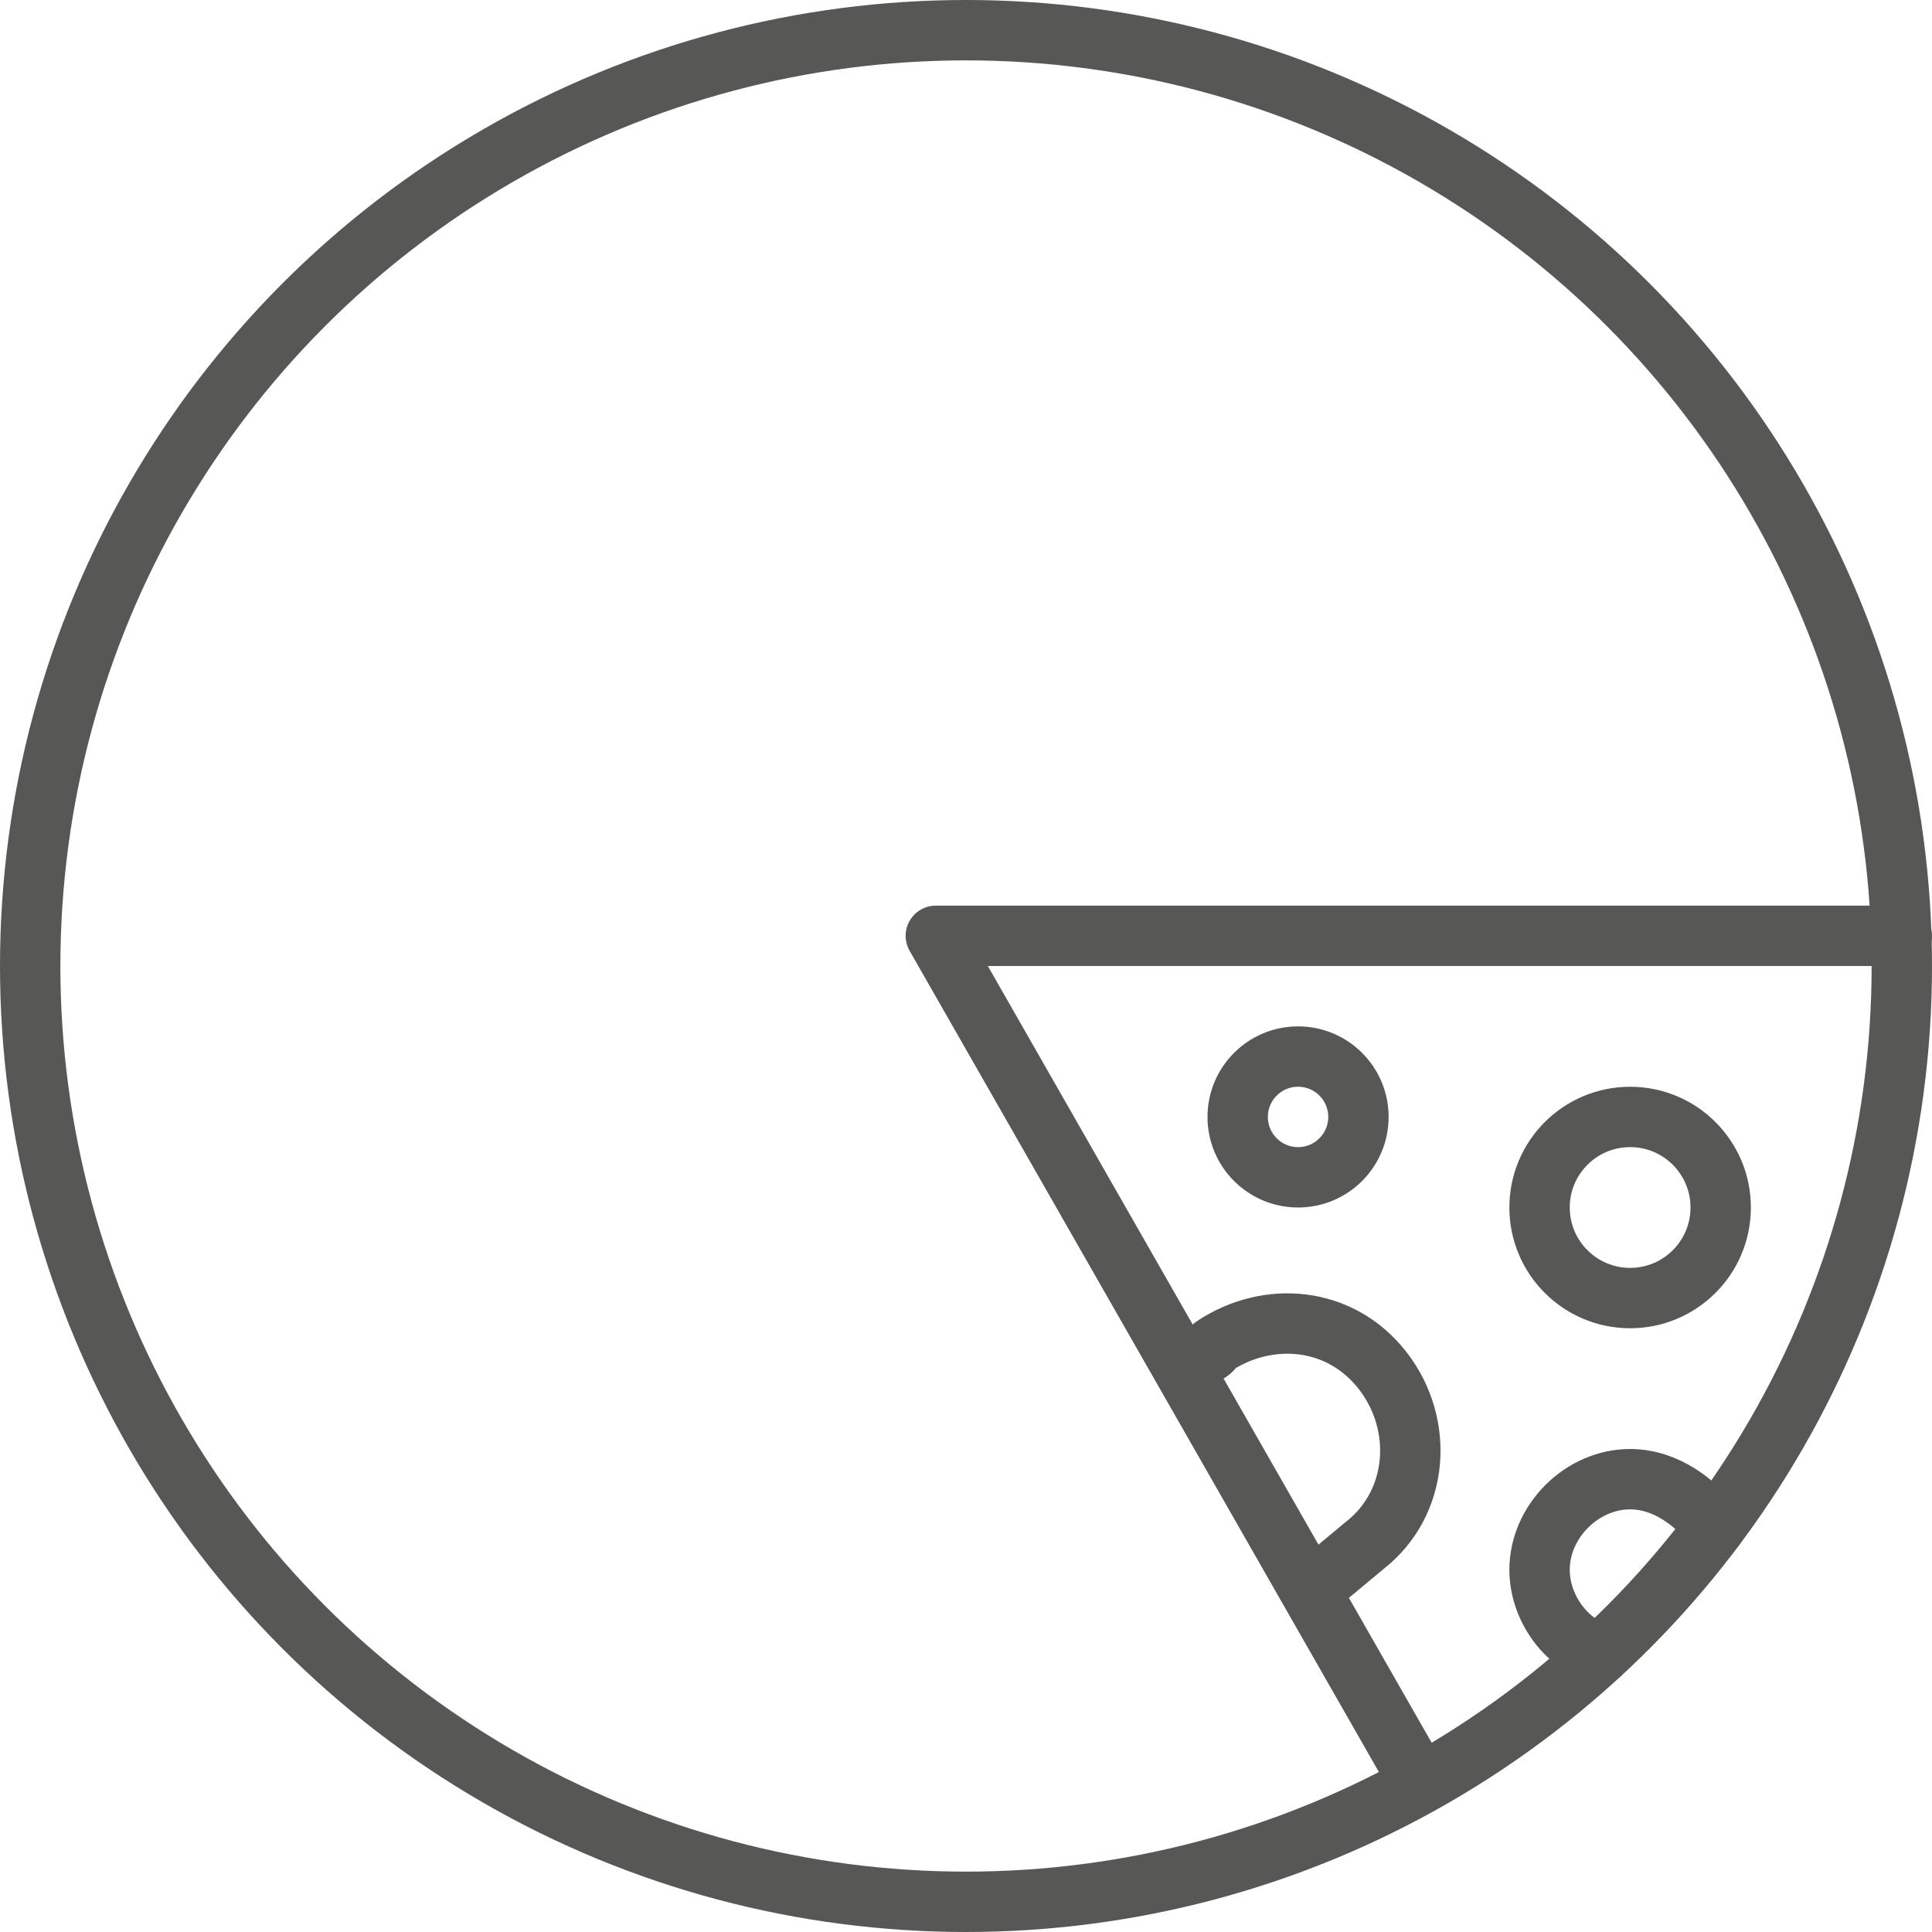
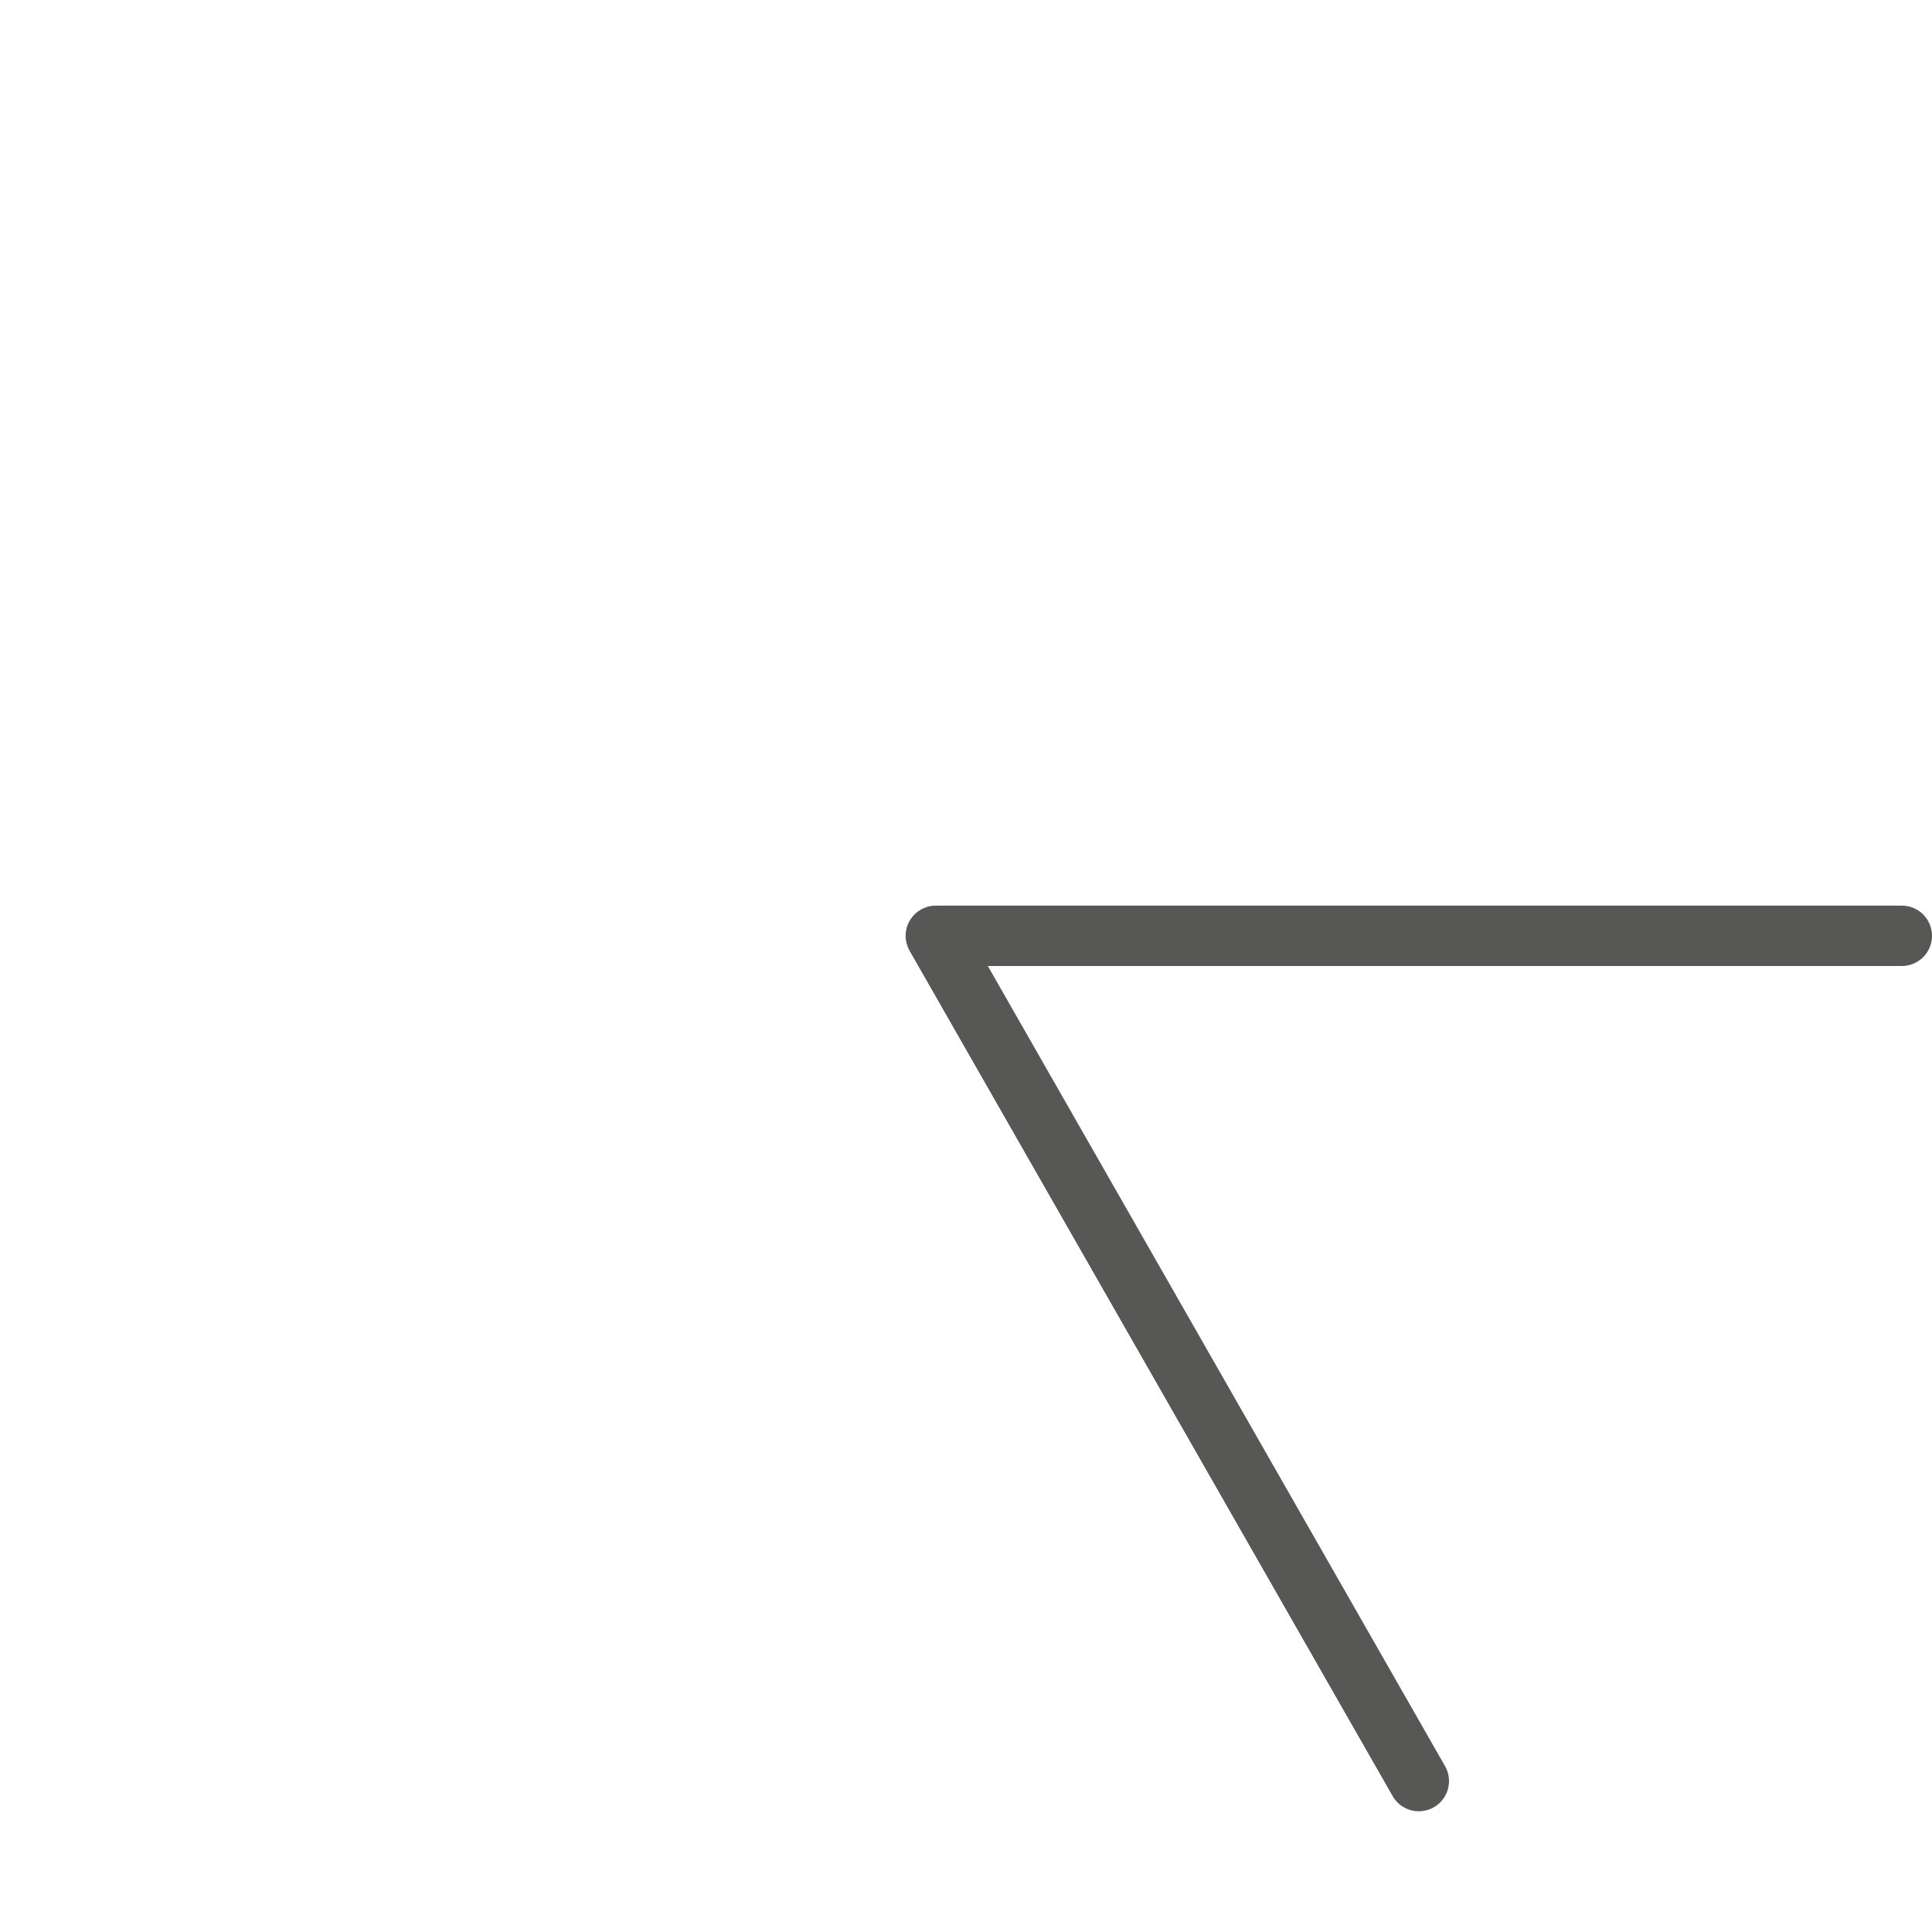
<svg xmlns="http://www.w3.org/2000/svg" id="Layer_1" x="0px" y="0px" viewBox="0 0 32 32" style="enable-background:new 0 0 32 32;" xml:space="preserve">
  <style type="text/css"> .st0{fill:none;stroke:#575756;stroke-linecap:round;stroke-linejoin:round;stroke-miterlimit:10;} </style>
  <g id="Layer_2"> </g>
  <g id="Layer_1_1_">
-     <circle class="st0" cx="16" cy="16" r="15.5" />
    <polyline class="st0" points="31.5,15.5 15.5,15.5 23.5,29.5 " />
-     <circle class="st0" cx="21.5" cy="18.5" r="1" />
-     <path class="st0" d="M26.5,27.4c-0.6-0.2-1-0.8-1-1.4c0-0.8,0.7-1.5,1.5-1.5c0.6,0,1.1,0.4,1.4,0.8" />
-     <circle class="st0" cx="27" cy="20" r="1.5" />
-     <path class="st0" d="M19.8,22.5c0,0,0.3-0.1,0.3-0.2c0.9-0.6,2.1-0.5,2.8,0.4c0.7,0.9,0.6,2.2-0.3,2.9L22,26.1l-0.3,0.2" />
  </g>
</svg>